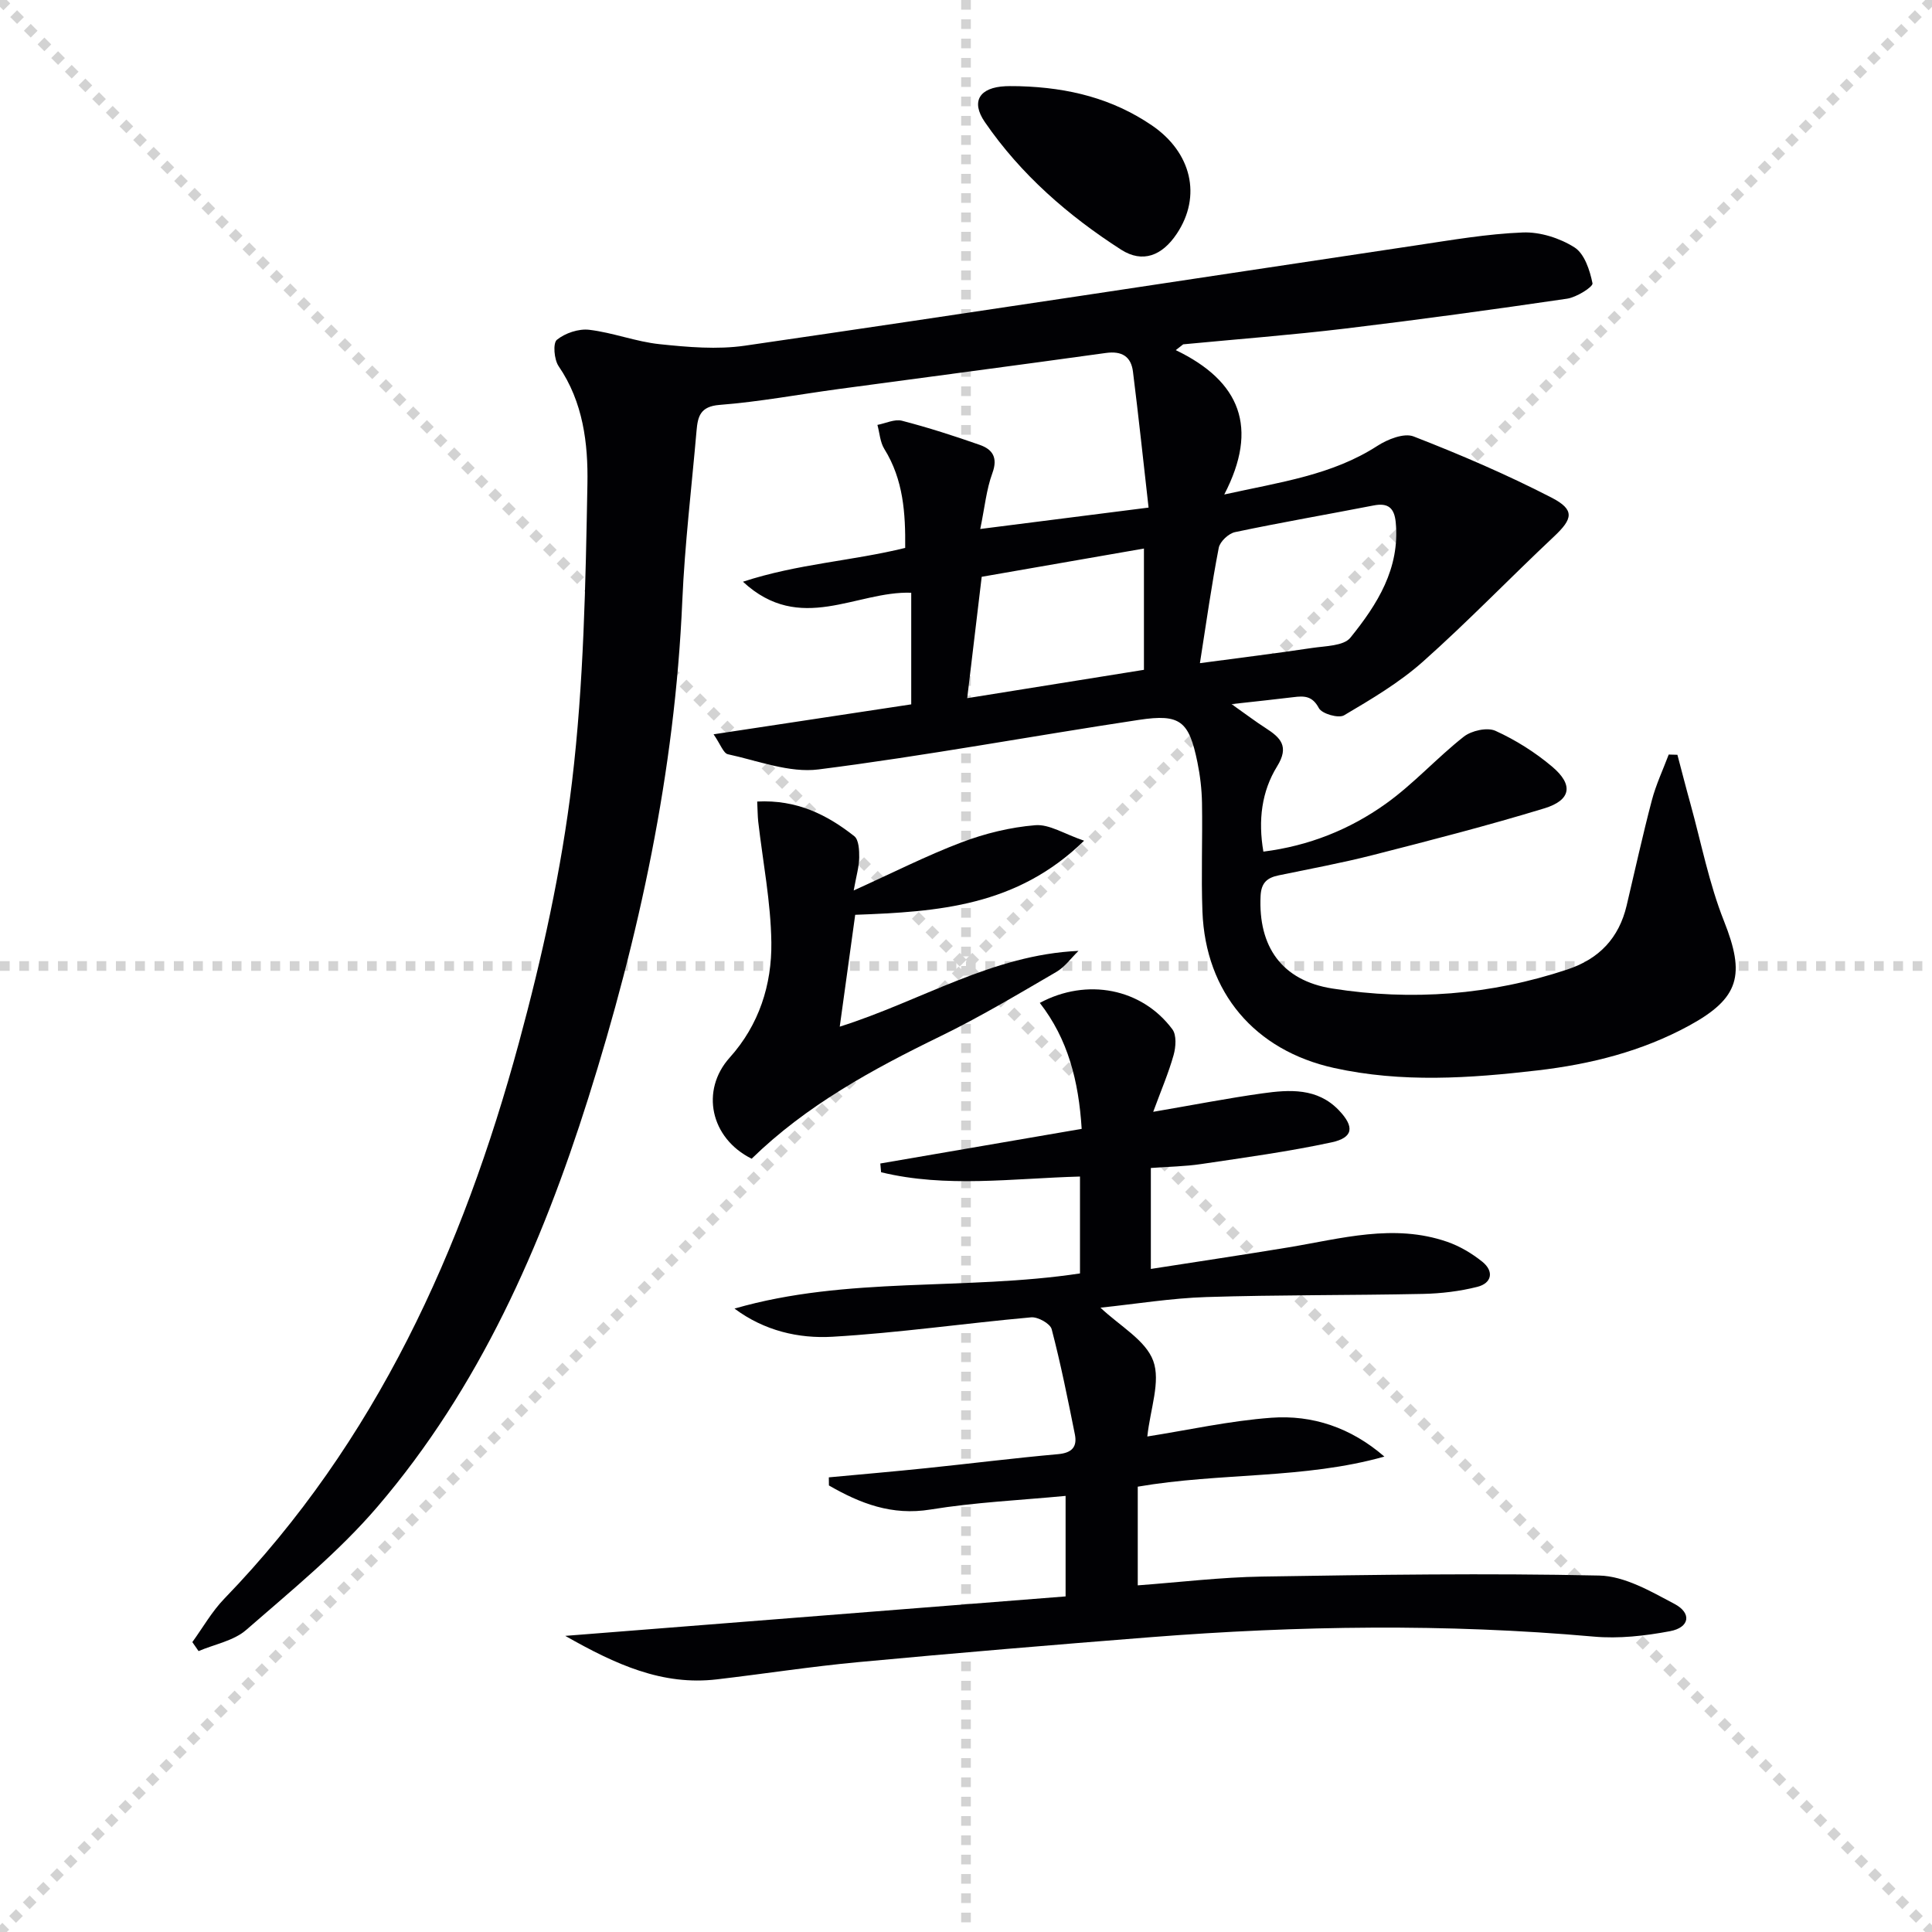
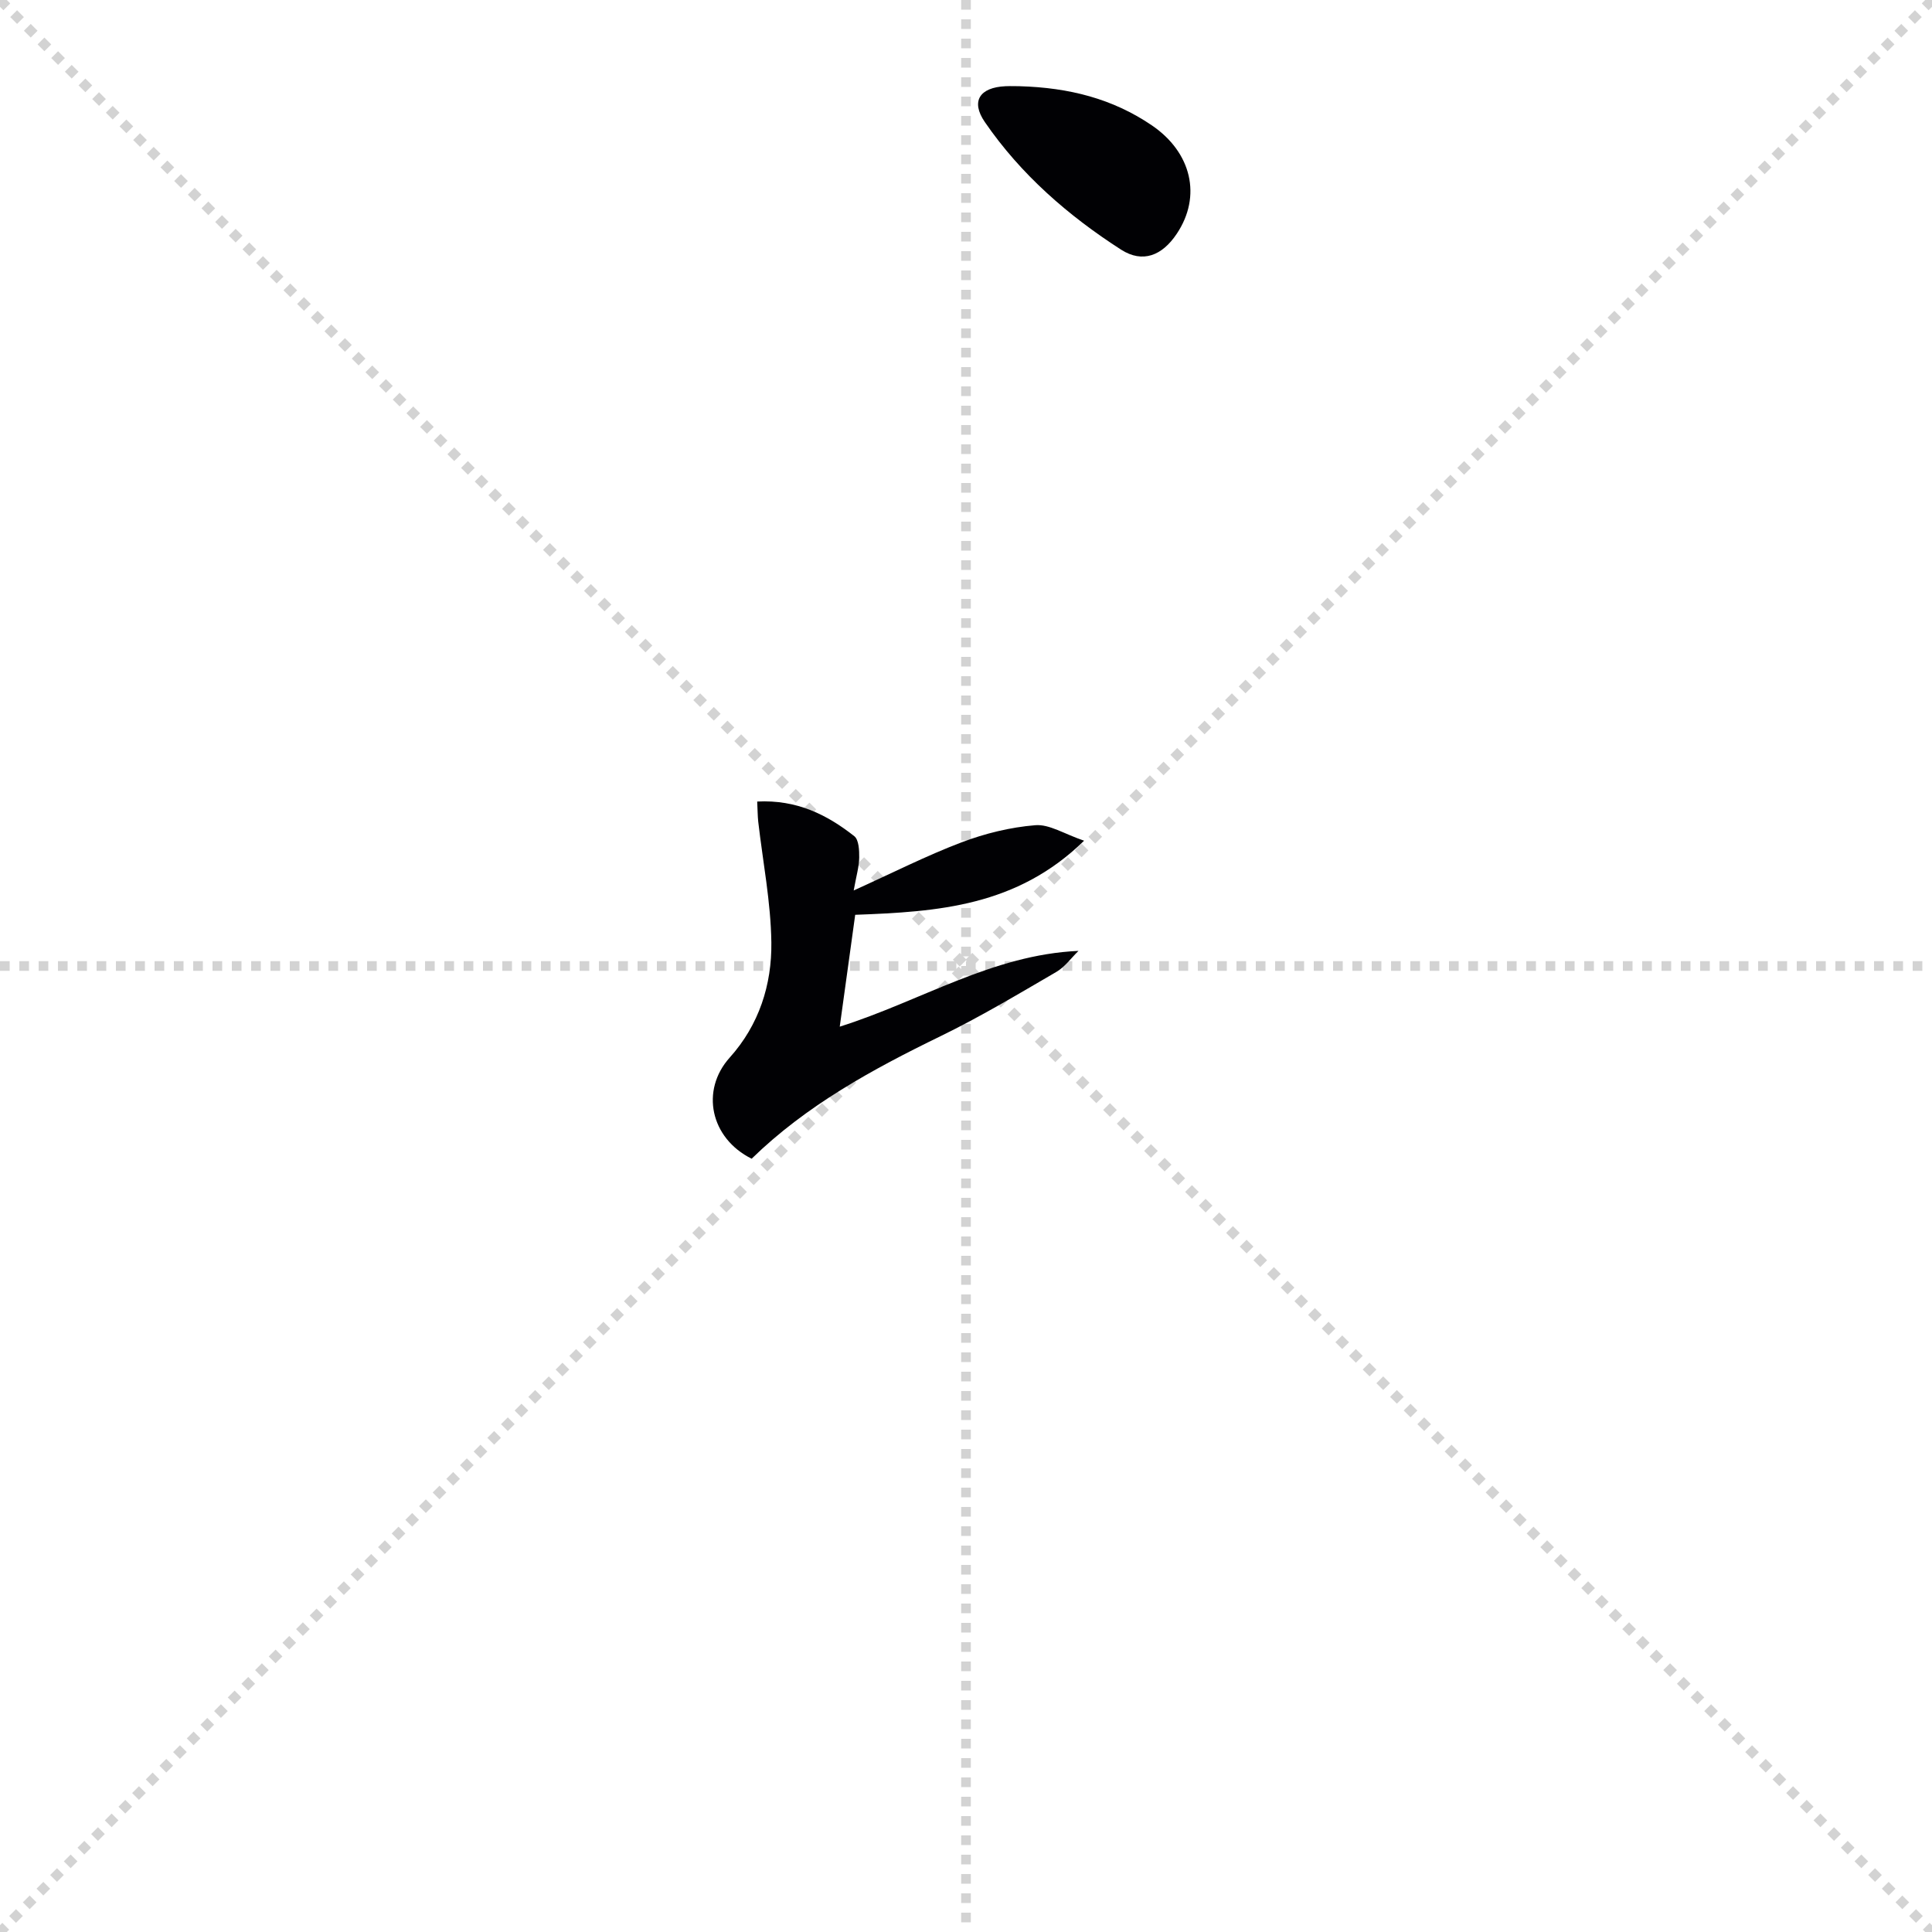
<svg xmlns="http://www.w3.org/2000/svg" enable-background="new 0 0 400 400" viewBox="0 0 400 400">
  <g stroke="lightgray" stroke-dasharray="1,1" stroke-width="1" transform="scale(2, 2)">
    <line x1="0" y1="0" x2="200" y2="200" />
    <line x1="200" y1="0" x2="0" y2="200" />
    <line x1="100" y1="0" x2="100" y2="200" />
    <line x1="0" y1="100" x2="200" y2="100" />
  </g>
  <g fill="#010104">
-     <path d="m243.43 72.49c13.39 6.44 17.22 16.06 10.04 29.89 11.75-2.59 22.35-4.03 31.69-10.06 2.11-1.37 5.53-2.73 7.51-1.96 9.7 3.77 19.31 7.9 28.55 12.66 4.9 2.53 4.42 4.4.49 8.09-9.1 8.55-17.77 17.57-27.1 25.87-4.89 4.35-10.67 7.77-16.34 11.12-1.14.67-4.59-.32-5.21-1.49-1.36-2.56-3.04-2.55-5.27-2.27-3.72.46-7.46.84-12.81 1.44 3.17 2.24 5.06 3.68 7.06 4.96 3.09 1.99 4.94 3.78 2.37 7.93-3.19 5.16-3.96 11.14-2.84 17.65 9.44-1.19 17.89-4.59 25.33-9.9 5.76-4.11 10.58-9.51 16.16-13.9 1.6-1.26 4.86-1.98 6.56-1.21 4.18 1.9 8.21 4.44 11.73 7.41 4.46 3.76 3.95 6.94-1.61 8.64-11.74 3.58-23.64 6.64-35.54 9.68-6.42 1.64-12.96 2.84-19.45 4.19-2.38.49-3.63 1.5-3.76 4.28-.5 10.44 4.37 17.5 14.84 19.15 16.47 2.61 32.78 1.35 48.7-3.95 6.58-2.19 10.66-6.51 12.25-13.23 1.72-7.26 3.31-14.55 5.21-21.76.85-3.25 2.31-6.34 3.5-9.5.6.02 1.2.04 1.8.05.9 3.39 1.76 6.79 2.7 10.16 2.24 8.11 3.85 16.48 6.94 24.26 4.43 11.14 3.25 15.94-7.21 21.65-9.79 5.34-20.4 7.99-31.34 9.27-14.06 1.64-28.16 2.6-42.19-.5-16.41-3.63-26.6-15.6-27.24-32.4-.28-7.49.04-14.99-.09-22.49-.05-2.8-.38-5.63-.94-8.37-1.75-8.56-3.54-10.1-12.1-8.81-22.13 3.34-44.15 7.44-66.34 10.26-6.04.77-12.54-1.8-18.77-3.14-.94-.2-1.53-2.05-2.97-4.13 14.37-2.18 27.58-4.18 40.92-6.2 0-7.91 0-15.51 0-23.11-11.39-.4-22.97 8.72-34.84-2.28 11.37-3.73 22.53-4.28 33.59-7 .07-7.12-.35-14.1-4.32-20.49-.88-1.41-.97-3.3-1.43-4.98 1.7-.32 3.56-1.25 5.08-.86 5.44 1.41 10.81 3.14 16.11 5 2.65.93 3.79 2.63 2.61 5.85-1.24 3.37-1.58 7.08-2.51 11.56 11.62-1.48 22.67-2.88 34.85-4.43-1.1-9.74-2.08-18.94-3.23-28.13-.39-3.16-2.3-4.34-5.62-3.88-18.42 2.56-36.86 4.97-55.29 7.46-8.22 1.11-16.41 2.65-24.67 3.29-4.03.31-4.52 2.41-4.78 5.36-1.02 11.76-2.44 23.5-2.95 35.27-1.53 35.28-8.91 69.46-19.48 102.95-9.67 30.61-22.52 59.88-43.63 84.54-8.04 9.39-17.81 17.34-27.18 25.51-2.59 2.26-6.54 2.96-9.86 4.38-.43-.62-.86-1.24-1.29-1.86 2.19-3.02 4.06-6.35 6.63-9 31.42-32.49 49.35-72.22 60.98-115.07 4.81-17.72 8.82-35.85 11-54.05 2.44-20.41 2.81-41.12 3.19-61.71.15-8.31-.88-16.91-5.96-24.33-.94-1.37-1.22-4.78-.36-5.47 1.71-1.39 4.51-2.33 6.69-2.07 4.91.58 9.68 2.47 14.6 2.98 5.83.61 11.88 1.14 17.63.31 46.33-6.74 92.6-13.83 138.9-20.76 7.36-1.1 14.75-2.39 22.16-2.68 3.57-.14 7.66 1.16 10.7 3.09 2.07 1.31 3.19 4.75 3.73 7.44.14.72-3.29 2.89-5.26 3.18-15.27 2.24-30.56 4.34-45.89 6.18-11.17 1.34-22.39 2.2-33.59 3.27-.5.4-1.02.8-1.54 1.2zm5 64.81c8.25-1.1 15.76-2.03 23.25-3.15 2.73-.41 6.51-.4 7.9-2.12 5.55-6.86 10.3-14.32 9.39-23.89-.29-2.99-1.58-4.08-4.58-3.49-9.56 1.86-19.16 3.51-28.69 5.52-1.33.28-3.13 1.96-3.37 3.25-1.48 7.61-2.55 15.3-3.9 23.88zm-48.18 7.25c12.68-2.04 24.64-3.96 36.59-5.87 0-8.59 0-16.52 0-25.11-11.38 1.98-22.49 3.91-33.59 5.85-1 8.38-1.94 16.24-3 25.13z" />
-     <path d="m117.03 338.69c35.38-2.79 69.38-5.47 103.59-8.17 0-7.28 0-13.38 0-20.81-9.36.89-18.75 1.32-27.96 2.82-8.03 1.31-14.57-1.26-21.04-4.98-.01-.56-.01-1.12-.02-1.68 6.75-.63 13.5-1.21 20.24-1.91 9.07-.94 18.13-2.08 27.21-2.89 2.88-.26 4.01-1.5 3.49-4.1-1.46-7.29-2.92-14.58-4.8-21.77-.3-1.16-2.86-2.59-4.25-2.46-13.73 1.23-27.4 3.22-41.15 4.02-6.99.4-14.08-1.22-20.27-5.83 23.33-6.75 47.64-3.67 71.53-7.28 0-6.71 0-13.43 0-20.06-13.98.38-27.69 2.39-41.18-.89-.05-.6-.11-1.21-.16-1.81 13.78-2.37 27.56-4.74 41.69-7.17-.62-9.94-2.85-18.6-8.67-26.08 9.76-5.24 21.14-3.01 27.45 5.47.89 1.2.72 3.65.26 5.3-1.04 3.72-2.58 7.29-4.23 11.78 8.36-1.43 15.45-2.82 22.6-3.82 5.63-.79 11.38-1.16 15.83 3.49 3.3 3.45 3.01 5.69-1.54 6.66-8.89 1.91-17.93 3.14-26.93 4.48-3.4.51-6.87.55-10.45.82v20.9c9.66-1.51 19.07-2.91 28.46-4.46 10.93-1.81 21.82-4.99 32.89-1.16 2.6.9 5.13 2.4 7.28 4.13 2.46 1.98 1.98 4.44-1.04 5.2-3.65.92-7.5 1.38-11.27 1.46-14.94.31-29.9.18-44.83.65-7.26.23-14.49 1.42-21.92 2.2 4 3.8 9.34 6.71 10.92 11s-.61 9.96-1.22 15.67c8.41-1.32 16.99-3.24 25.66-3.88 8.53-.63 16.5 2.04 23.42 8.04-16.64 4.69-33.94 3.28-51.06 6.23v20.43c8.64-.64 17.18-1.68 25.73-1.82 23.27-.37 46.55-.72 69.81-.21 5.26.11 10.68 3.27 15.58 5.87 3.64 1.92 3.14 4.89-.92 5.65-5.17.97-10.6 1.59-15.8 1.12-30.59-2.72-61.15-2.27-91.71.12-20.21 1.59-40.41 3.28-60.6 5.17-9.75.91-19.45 2.42-29.19 3.56-11.34 1.34-20.96-3.06-31.43-9z" />
-     <path d="m156.77 165.95c8.16-.42 14.43 2.7 20.1 7.17.94.74 1.04 2.93 1.02 4.44-.03 1.89-.6 3.77-1.14 6.8 8.1-3.66 15.05-7.2 22.3-9.95 4.87-1.85 10.12-3.14 15.3-3.56 2.9-.24 5.98 1.81 10.1 3.21-13.93 13.6-30.24 14.71-47.39 15.34-1.01 7.28-2.01 14.56-3.2 23.16 16.96-5.37 31.56-14.89 49.43-15.69-1.52 1.48-2.83 3.34-4.61 4.37-7.89 4.59-15.75 9.3-23.95 13.29-14.12 6.87-27.79 14.33-39.11 25.37-8.55-4.25-10.64-14.15-4.54-20.94 6.08-6.77 8.73-15.08 8.62-23.83-.11-8.36-1.76-16.69-2.72-25.04-.12-1.15-.12-2.3-.21-4.14z" />
+     <path d="m156.77 165.95c8.16-.42 14.43 2.7 20.1 7.17.94.74 1.04 2.93 1.02 4.44-.03 1.89-.6 3.77-1.14 6.8 8.1-3.66 15.05-7.2 22.3-9.95 4.87-1.85 10.12-3.14 15.3-3.56 2.9-.24 5.98 1.81 10.1 3.21-13.93 13.6-30.24 14.71-47.39 15.34-1.01 7.28-2.01 14.56-3.2 23.16 16.96-5.37 31.56-14.89 49.43-15.69-1.52 1.48-2.83 3.34-4.61 4.37-7.89 4.59-15.75 9.3-23.95 13.29-14.12 6.87-27.79 14.33-39.11 25.37-8.55-4.25-10.64-14.15-4.54-20.94 6.08-6.77 8.73-15.08 8.62-23.83-.11-8.36-1.76-16.69-2.72-25.04-.12-1.15-.12-2.3-.21-4.14" />
    <path d="m211.1 17.85c10.25.29 19.27 2.59 27.37 8.1 8.23 5.6 10.38 14.67 5.16 22.46-3.02 4.52-7.05 6.14-11.52 3.28-10.97-7.05-20.77-15.58-28.21-26.42-2.97-4.32-1.06-7.18 4.28-7.42 1.18-.05 2.34 0 2.92 0z" />
  </g>
</svg>